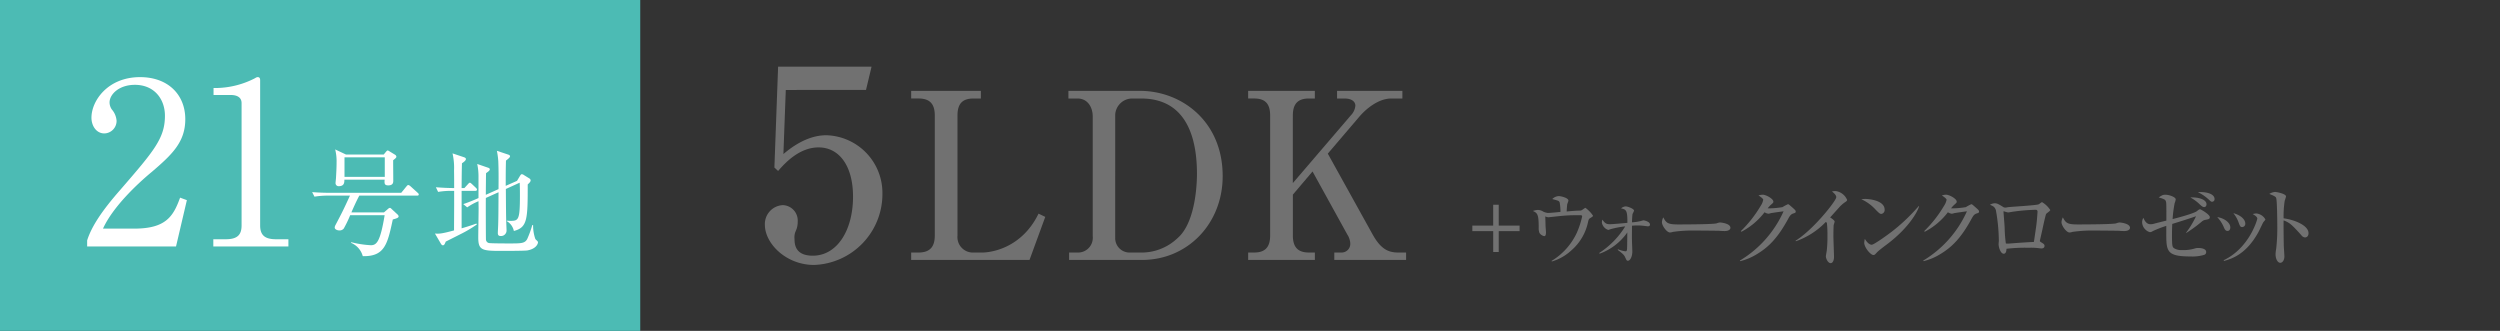
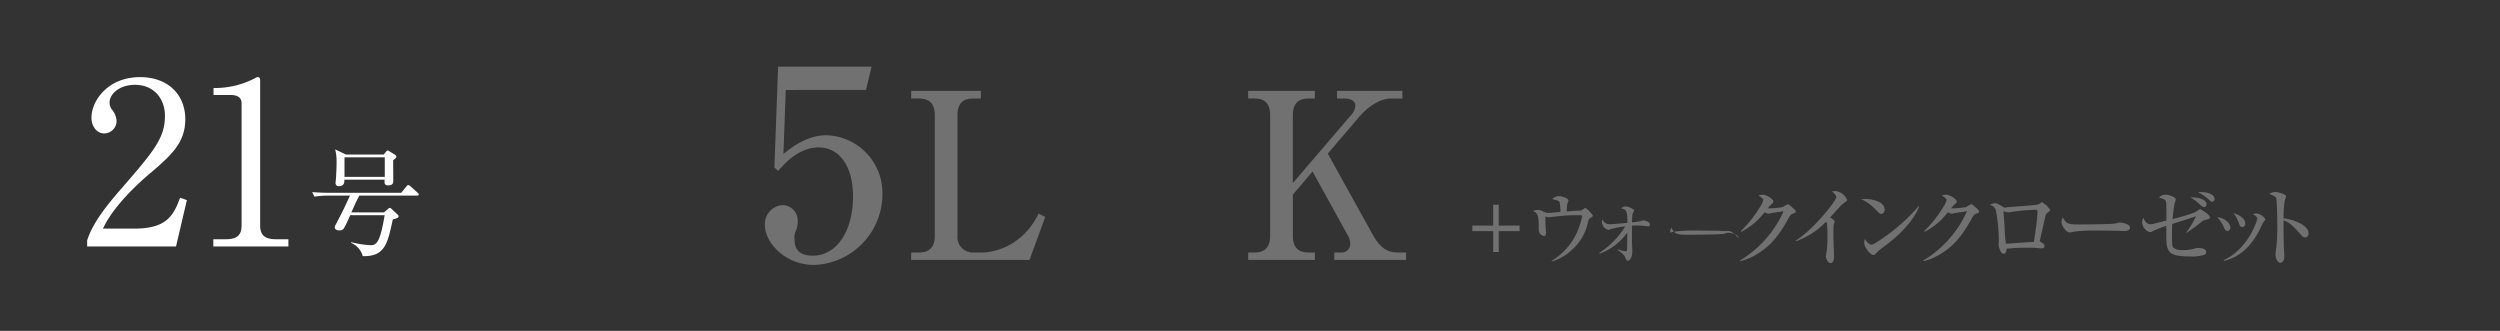
<svg xmlns="http://www.w3.org/2000/svg" width="548.973" height="72.66" viewBox="0 0 548.973 72.66">
  <rect x="0" y="0" width="548.973" height="72.66" fill="#333333" stroke="none" />
  <defs>
    <style>
      .cls-1 {
        fill: none;
      }

      .cls-2 {
        fill: #4cbbb4;
      }

      .cls-3 {
        fill: #717171;
      }

      .cls-4 {
        fill: #fff;
      }
    </style>
  </defs>
  <g id="レイヤー_2" data-name="レイヤー 2">
    <g id="レイヤー_1-2" data-name="レイヤー 1">
      <g>
-         <rect class="cls-1" y="30.579" width="548.973" height="15.876" />
-         <rect class="cls-2" width="140.59" height="72.66" />
        <g>
          <path class="cls-3" d="M172.55,19.756l-.523,14.069c1.4-1.163,5-4.127,9.418-4.127A12.677,12.677,0,0,1,193.77,42.6a15.57,15.57,0,0,1-15,15.58c-6.162,0-10.813-4.709-10.813-8.836a4.154,4.154,0,0,1,3.953-4.3,3.39,3.39,0,0,1,3.256,3.663,4.63,4.63,0,0,1-.408,1.977,3.354,3.354,0,0,0-.29,1.8c0,1.279.233,3.663,4.011,3.663,5.349,0,8.837-5.581,8.837-12.964,0-6.744-3.023-10.814-7.558-10.814-4.244,0-7.382,3.43-8.894,5.174l-.815-.756.815-22.149h20.521l-1.22,5.115Z" />
          <path class="cls-3" d="M226.07,57.08H200.082V55.452h1.628c2.593,0,3.559-1.373,3.559-3.712v-26.4c0-2.645-1.221-3.713-3.559-3.713h-1.628V19.953H215.39v1.679h-1.628c-2.44,0-3.508,1.17-3.508,3.713v26.4a3.392,3.392,0,0,0,3.508,3.712h1.882c1.933,0,8.7-.915,12.409-8.544l1.475.712Z" />
-           <path class="cls-3" d="M234.615,19.953H250.33c9.052,0,18.156,6.612,18.156,18.716,0,10.477-7.731,18.411-17.7,18.411H234.767V55.452H236.9a3.234,3.234,0,0,0,3.052-3.559V25.6c0-2.187-1.221-3.967-3.306-3.967h-2.034Zm10.273,32.194a3.157,3.157,0,0,0,3.357,3.305h1.983a11.477,11.477,0,0,0,8.341-3.153c4.271-3.662,4.271-13.273,4.271-14.139,0-7.323-1.983-16.528-12.256-16.528h-2.136a3.757,3.757,0,0,0-3.56,3.56Z" />
          <path class="cls-3" d="M283.9,42.739v9c0,2.593,1.169,3.712,3.509,3.712h1.322V57.08H274.082V55.452H275.4c2.39,0,3.509-1.169,3.509-3.712v-26.4c0-2.594-1.119-3.713-3.509-3.713h-1.322V19.953h14.646v1.679h-1.322c-2.391,0-3.509,1.17-3.509,3.713V40.2l12.765-14.9a3.443,3.443,0,0,0,.967-2.085c0-.967-.916-1.577-2.29-1.577h-1.728V19.953h14.342v1.679h-2.442c-2.8,0-5.544,2.237-7.12,4.12l-6.815,7.985,9.815,17.7c1.831,3.306,3.51,4.017,5.646,4.017h1.729V57.08H293V55.452h1.525a1.908,1.908,0,0,0,1.983-2.034,3.981,3.981,0,0,0-.661-1.932l-7.629-13.833Z" />
        </g>
        <g>
          <path class="cls-4" d="M38.652,54.125H19.138v-1.34c.993-3.128,3.327-6.6,7.3-11.122,7.3-8.441,9.781-11.271,9.781-16.236,0-3.724-2.382-6.8-6.6-6.8-3.476,0-5.561,2.086-5.561,3.873a2.743,2.743,0,0,0,.5,1.539,4.277,4.277,0,0,1,1.043,2.484A2.755,2.755,0,0,1,22.912,29.3c-1.738,0-2.83-1.638-2.83-3.474,0-3.625,3.525-8.889,10.675-8.889,6.157,0,9.93,3.873,9.93,9.236,0,5.015-2.88,7.745-7.348,11.569-1.688,1.39-8.243,7-10.725,12.462h6.852c6.952,0,8.59-2.681,10.08-6.8l1.489.547Z" />
          <path class="cls-4" d="M46.842,52.537h2.732c2.581,0,3.475-.994,3.475-3.029V22.647c0-1.539-1.44-1.788-2.383-1.788H46.892V19.32h.894a19.128,19.128,0,0,0,8.093-2.085c.348-.2.5-.3.7-.3.446,0,.546.3.546.7V49.508c0,2.135,1.043,3.029,3.475,3.029h2.731v1.588H46.842Z" />
          <path class="cls-4" d="M91.572,42.957H78.9c-.665,1.227-1.406,2.913-1.738,3.68h7.156l.921-.792a.7.7,0,0,1,.383-.2c.128,0,.281.152.409.28L87.3,47.1a.665.665,0,0,1,.231.409c0,.332-.486.46-1.279.69-1.149,5.341-1.737,8.154-6.593,8.051a4.379,4.379,0,0,0-2.556-2.914l.025-.153a21.69,21.69,0,0,0,4.32.664c1.278,0,2.07-.843,3.015-6.594H76.9A26.164,26.164,0,0,1,75.5,50.164a1.154,1.154,0,0,1-1,.435c-.435,0-1-.231-1-.64a1.183,1.183,0,0,1,.153-.51c1.533-2.914,1.712-3.272,3.194-6.492H72.071a17.7,17.7,0,0,0-3.016.23l-.511-1c2.019.153,3.476.153,3.936.153H88.1l1.151-1.405c.127-.154.255-.307.408-.307a1.033,1.033,0,0,1,.46.256L91.7,42.318a.549.549,0,0,1,.256.383C91.956,42.957,91.7,42.957,91.572,42.957Zm-5.239-7.77c0,1,.025,3.527.025,4.472,0,.359,0,1.048-1.1,1.048-.818,0-.869-.382-.793-1.252H75.624c0,.639-.026,1.432-1.253,1.432a.667.667,0,0,1-.69-.665c0-.179.1-1,.1-1.176.051-.894.127-2.1.127-3.348A10.718,10.718,0,0,0,73.6,32.81l2.377,1.125h8.281l.511-.614c.1-.127.256-.281.358-.281a1.037,1.037,0,0,1,.41.2l1.226.742a.6.6,0,0,1,.281.434C87.048,34.574,86.87,34.778,86.333,35.187Zm-1.84-.639H75.649v4.294h8.844Z" />
-           <path class="cls-4" d="M104.356,41.908h-2.99v8.231c2.07-.613,2.658-.844,3.246-1.048l.1.2a27.39,27.39,0,0,1-3.68,2.172c-1.048.537-2.377,1.2-3.144,1.585-.23.537-.332.818-.638.818-.18,0-.333-.178-.41-.306l-1.329-2.275c.869.051,1.3.1,4.192-.69,0-.869.025-4.754.025-5.546V41.908h-.511a17.262,17.262,0,0,0-3.015.231l-.487-1.023c1.508.128,3.042.179,4.013.179,0-1.277,0-2.555-.025-3.834a14.3,14.3,0,0,0-.332-3.782l2.581.869c.128.051.358.153.358.384,0,.307-.512.689-.869.92-.052,1.789-.052,2.658-.077,5.443h.613l.768-.844c.229-.254.306-.332.433-.332.154,0,.308.18.435.282l.894.843c.128.128.231.231.231.383C104.74,41.883,104.509,41.908,104.356,41.908Zm11.425,13.086c-.588.1-5.111.1-5.827.1-4.192,0-4.933-.2-4.933-2.99,0-1,.076-5.393.076-6.287,0-.256-.025-1.407-.025-1.636a13.611,13.611,0,0,0-2.48,1.354l-.868-.715c1.38-.46,2.965-1.151,3.348-1.33V38.969a12.947,12.947,0,0,0-.281-2.964l2.377.818c.178.05.383.153.383.357,0,.23-.2.409-.818.844-.025.767-.051,4.09-.051,4.754l2.786-1.252c.026-2.557.026-4.371-.051-6.16a16.988,16.988,0,0,0-.307-2.25l2.454.819c.256.076.435.2.435.383,0,.23-.359.537-.895.946-.052,2.3-.052,2.632-.052,5.546l2.48-1.1.613-1.022c.128-.2.256-.435.435-.435a.909.909,0,0,1,.485.2l1.2.742a.524.524,0,0,1,.256.409c0,.306-.281.562-.639.894,0,7.667-.05,9.431-3.042,10.224a3.24,3.24,0,0,0-1.533-2.148v-.128a5.442,5.442,0,0,0,.792.052c1.789,0,2.071-.23,2.071-5.623,0-1.738-.026-2.019-.051-2.761L111.079,41.5c.025,3.757.05,6.21.076,6.9,0,.332.077,1.84.077,2.146a1.206,1.206,0,0,1-1.3,1.278c-.358,0-.613-.127-.613-.665,0-.28.076-1.584.076-1.839.052-1.636.052-2.607.077-7.106l-2.786,1.253c-.025,1.023,0,8.868.026,9.175a.844.844,0,0,0,.613.716c.333.1,3.987.1,4.473.1,2.632,0,3.424,0,3.961-.945a22.067,22.067,0,0,0,1.125-3.093h.179a9.023,9.023,0,0,0,.486,3.041c.153.256.587.486.587.741C118.132,53.564,117.7,54.662,115.781,54.994Z" />
        </g>
        <g>
          <path class="cls-3" d="M327.89,50.754h-4.578V49.537h4.578V44.959h1.216v4.578h4.579v1.217h-4.579v4.578H327.89Z" />
          <path class="cls-3" d="M349.3,47.828c-.418.247-.436.323-.569.855a11.239,11.239,0,0,1-3.647,6.269,10.8,10.8,0,0,1-4.313,2.47l-.058-.133a14.221,14.221,0,0,0,5.548-6.193,18.506,18.506,0,0,0,1.158-3.553c0-.265-.17-.285-.379-.285-1.862,0-2.242,0-3.761.114-.514.038-3.249.342-3.268.342a2.278,2.278,0,0,1-.684-.19c0,.152.057,1.71.057,1.957s.095,1.292.095,1.519c0,.665-.152.856-.38.856a1.655,1.655,0,0,1-1.045-.7,2.863,2.863,0,0,1-.171-1.159c0-2.888-.247-3.211-1.273-3.667A3.431,3.431,0,0,1,337.7,46.1a2.3,2.3,0,0,1,1.235.4,3.638,3.638,0,0,0,.969.266c.437,0,2.355-.189,2.755-.228a11.17,11.17,0,0,0-.172-2.071c-.133-.36-.228-.379-1.633-.76a2.2,2.2,0,0,1,1.425-.645c.475,0,2.127.38,2.127.988,0,.133-.247.722-.266.835-.019.134-.114,1.179-.114,1.559.494-.057,2.052-.191,2.546-.191.532,0,.627,0,.931-.209.512-.36.57-.4.646-.4a6.738,6.738,0,0,1,1.652,1.71C349.8,47.524,349.664,47.6,349.3,47.828Z" />
          <path class="cls-3" d="M351.185,55.541a18.4,18.4,0,0,0,5.7-5.832,20.231,20.231,0,0,0-3.134.589c-.077.019-.513.19-.589.19a2.042,2.042,0,0,1-1.406-1.615,2.076,2.076,0,0,1,.114-.646c.589.893.988,1.007,1.653,1.007.569,0,3.077-.228,3.837-.3,0-2.584-.171-2.944-1.387-3.172a1.594,1.594,0,0,1,1.007-.437c.475,0,1.843.532,1.843.93a5.185,5.185,0,0,1-.342.741,18.057,18.057,0,0,0-.114,1.825,10.573,10.573,0,0,0,1.862-.267c.075-.018.589-.171.664-.171.134,0,1.425.266,1.425.931,0,.38-.36.38-.475.38-.076,0-.569-.057-.665-.076a11.919,11.919,0,0,0-1.538-.114c-.456,0-.817.019-1.273.057-.019,2.412-.019,2.679,0,3.4,0,.362.076,1.938.076,2.261,0,1.083-.456,2.032-.969,2.032-.265,0-.285-.056-.645-.835-.191-.4-.494-.741-1.6-1.539l.058-.152a5.857,5.857,0,0,0,1.633.456c.19,0,.323-.038.361-.494.019-.361.038-.57.057-3.647a12.672,12.672,0,0,1-6.1,4.673Z" />
-           <path class="cls-3" d="M378.714,50.735c-.3,0-.778-.019-1.159-.057-.36-.02-5-.057-5.318-.057a30.615,30.615,0,0,0-4.883.3,2.519,2.519,0,0,1-.645.133c-.7,0-1.767-1.5-1.767-2.261a2.6,2.6,0,0,1,.3-1.064c.665,1.33,1.121,1.558,3.382,1.558,1.1,0,7.693-.019,8.338-.247a2.515,2.515,0,0,1,.761-.19c.037,0,2.26.172,2.26,1.178C379.987,50.355,379.627,50.735,378.714,50.735Z" />
+           <path class="cls-3" d="M378.714,50.735c-.3,0-.778-.019-1.159-.057-.36-.02-5-.057-5.318-.057a30.615,30.615,0,0,0-4.883.3,2.519,2.519,0,0,1-.645.133a2.6,2.6,0,0,1,.3-1.064c.665,1.33,1.121,1.558,3.382,1.558,1.1,0,7.693-.019,8.338-.247a2.515,2.515,0,0,1,.761-.19c.037,0,2.26.172,2.26,1.178C379.987,50.355,379.627,50.735,378.714,50.735Z" />
          <path class="cls-3" d="M393.838,46.86c-.55.171-.778.455-1.177,1.2-2.3,4.236-4.313,6.175-6.687,7.638a12.934,12.934,0,0,1-3.838,1.652l-.076-.133A24.076,24.076,0,0,0,391.654,46.4c-.437.056-1.956.265-2.774.4a3.438,3.438,0,0,1-.532.134,2.071,2.071,0,0,1-.873-.323,15.237,15.237,0,0,1-5.072,4.274l-.134-.133a26.514,26.514,0,0,0,4.332-5.51,3.611,3.611,0,0,0,.589-1.386c0-.209-.646-.7-1.045-.931a3.224,3.224,0,0,1,.949-.171c.665,0,2.319.874,2.319,1.52,0,.209-.038.265-.551.7a6.413,6.413,0,0,0-.7.779,18.437,18.437,0,0,0,3.248-.267,10.647,10.647,0,0,1,1.2-.645c.151,0,.247.076,1.064.8.55.493.646.607.646.8C394.314,46.707,394.2,46.745,393.838,46.86Z" />
          <path class="cls-3" d="M405.011,44.5a6.923,6.923,0,0,0-1.235,1.14c-.3.323-1.614,1.8-1.9,2.108.323.19.988.647.988.912,0,.133-.191.664-.209.779-.02.152-.058,1.159-.058,2.375,0,.741.133,4.008.133,4.654,0,.475-.171,1.311-.74,1.311-.589,0-1.045-.988-1.045-1.5,0-.19.171-1.045.189-1.215a26.081,26.081,0,0,0,.153-3.231,23.3,23.3,0,0,0-.115-2.83c-.038-.114-.038-.114-.247-.265a16.752,16.752,0,0,1-6.572,4.236l-.076-.114c3.875-2.375,8.947-8.777,8.947-9.556,0-.475-.512-.912-.949-1.274a5.129,5.129,0,0,1,.835-.075,3.22,3.22,0,0,1,2.489,1.919C405.6,44.105,405.524,44.162,405.011,44.5Z" />
          <path class="cls-3" d="M413.105,46.973c-.322,0-.569-.266-1.216-.911a9.666,9.666,0,0,0-3.172-2.318,7.24,7.24,0,0,1,.931-.057c.646,0,4.2.266,4.2,2.375A.854.854,0,0,1,413.105,46.973Zm1.71,6.326c-.7.551-1.843,1.368-2.488,1.957-.114.095-.551.608-.665.665A.522.522,0,0,1,411.4,56c-.684,0-2.033-1.729-2.033-2.66a4.012,4.012,0,0,1,.133-.892c.608,1.026,1.177,1.292,1.5,1.292.532,0,3.7-2.319,4.388-2.85a40.5,40.5,0,0,0,5.947-5.643l.075.039C421.1,46.5,419.2,49.88,414.815,53.3Z" />
          <path class="cls-3" d="M434.1,46.86c-.551.171-.778.455-1.178,1.2-2.3,4.236-4.312,6.175-6.686,7.638a12.946,12.946,0,0,1-3.838,1.652l-.076-.133A24.076,24.076,0,0,0,431.915,46.4c-.437.056-1.956.265-2.774.4a3.468,3.468,0,0,1-.532.134,2.066,2.066,0,0,1-.873-.323,15.237,15.237,0,0,1-5.072,4.274l-.134-.133a26.514,26.514,0,0,0,4.332-5.51,3.611,3.611,0,0,0,.589-1.386c0-.209-.647-.7-1.045-.931a3.224,3.224,0,0,1,.949-.171c.665,0,2.318.874,2.318,1.52,0,.209-.038.265-.55.7a6.329,6.329,0,0,0-.7.779,18.437,18.437,0,0,0,3.248-.267,10.561,10.561,0,0,1,1.2-.645c.151,0,.247.076,1.063.8.551.493.647.607.647.8C434.575,46.707,434.461,46.745,434.1,46.86Z" />
          <path class="cls-3" d="M449.318,46.973c-.133.19-.684,2.717-.8,3.306-.057.247-.589,2.584-.589,2.622,0,.113.038.132.438.4.4.247.589.381.589.685,0,.38-.286.569-.665.569-.171,0-.247-.019-.931-.095a14.457,14.457,0,0,0-1.938-.057,34.059,34.059,0,0,0-4.825.228c0,.19-.019,1.083-.59,1.083-.721,0-1.139-1.444-1.139-2.128,0-.113.057-.665.057-.683a39.9,39.9,0,0,0-.646-6.725c-.228-.741-.608-.932-1.311-1.2A2.041,2.041,0,0,1,438,44.637c.551,0,.817.171,1.824.778a.848.848,0,0,0,.494.171,2.883,2.883,0,0,0,.531-.076c.456-.095,6.25-.4,6.821-.645.132-.057.608-.475.741-.475a5.414,5.414,0,0,1,1.805,1.728C450.212,46.327,449.414,46.822,449.318,46.973Zm-2.223-.911a41.959,41.959,0,0,0-5.28.456c-.114.018-.723.133-.874.133a7.418,7.418,0,0,1-.932-.266c-.056,0-.056.075-.056.113,0,.266.228,2.945.247,3.515a29.2,29.2,0,0,0,.265,3.458,3.292,3.292,0,0,0,.856,0c1.767-.134,3.533-.267,5.3-.343.057-.38.114-.7.512-3.495.153-1.025.286-3.02.286-3.173A.379.379,0,0,0,447.1,46.062Z" />
          <path class="cls-3" d="M466.457,50.735c-.305,0-.78-.019-1.16-.057-.361-.02-5-.057-5.319-.057a30.617,30.617,0,0,0-4.882.3,2.516,2.516,0,0,1-.646.133c-.7,0-1.767-1.5-1.767-2.261a2.616,2.616,0,0,1,.3-1.064c.665,1.33,1.121,1.558,3.382,1.558,1.1,0,7.694-.019,8.34-.247a2.5,2.5,0,0,1,.759-.19c.038,0,2.261.172,2.261,1.178C467.729,50.355,467.368,50.735,466.457,50.735Z" />
          <path class="cls-3" d="M484.354,48.265a1.5,1.5,0,0,0-.778.323,32.378,32.378,0,0,1-3.515,2.584v-.1a20.219,20.219,0,0,0,2.165-3.589c-1.805.627-3.039,1.006-5.223,1.69,0,.19-.058,1.14-.058,2.375,0,2.412.076,2.621.381,2.906a2.833,2.833,0,0,0,1.766.456,8.665,8.665,0,0,0,2.85-.341,2.251,2.251,0,0,1,.778-.115c.627,0,1.729.152,1.729.874a.611.611,0,0,1-.475.646,8.867,8.867,0,0,1-2.906.343c-5.376,0-5.376-1.141-5.376-5.321V49.6a23.912,23.912,0,0,0-2.983,1.159,1.245,1.245,0,0,1-.608.228,2.381,2.381,0,0,1-1.71-2.09,1.944,1.944,0,0,1,.267-1.064c.227.495.626,1.406,1.557,1.406a2.96,2.96,0,0,0,.931-.152c.4-.114,2.185-.55,2.565-.646,0-.646.018-3.514-.039-3.913-.114-.7-.265-.76-1.652-1.178.684-.437.911-.589,1.443-.589.893,0,2.3.513,2.3,1.026a3.052,3.052,0,0,1-.227.8,27.3,27.3,0,0,0-.456,3.515c.265-.057,4.692-1.178,5.376-1.767.456-.379.55-.379.665-.379.151,0,2.128,1.139,2.128,1.71C485.248,48.056,485.1,48.114,484.354,48.265Zm-.342-2.792c-.247,0-.512-.152-.968-.59a8.858,8.858,0,0,0-2.071-1.519c1.823-.114,3.552.475,3.552,1.482C484.525,45.15,484.374,45.473,484.012,45.473ZM485.76,44.3c-.209,0-.266-.038-.741-.475a9.617,9.617,0,0,0-2.393-1.634c2.013-.113,3.666.418,3.666,1.519A.546.546,0,0,1,485.76,44.3Z" />
          <path class="cls-3" d="M489.752,49.937c0,.494-.266.779-.608.779-.475,0-.665-.456-.874-.95a7.56,7.56,0,0,0-1.387-2.09C488.384,47.885,489.752,48.873,489.752,49.937Zm-1.444,7.2c5.642-2.7,7.371-8.91,7.371-9.138,0-.38-.589-.759-1.007-.988a2.72,2.72,0,0,1,.855-.133,2.574,2.574,0,0,1,1.919,1.292c0,.114-.038.153-.418.589-.1.114-.931,1.9-1.121,2.241-2.584,4.674-5.585,5.776-7.561,6.308Zm4.731-8.074a.714.714,0,0,1-.647.8c-.456,0-.532-.228-.836-1.064a6.976,6.976,0,0,0-1.139-1.995C492.145,47.278,493.039,48.265,493.039,49.063Z" />
          <path class="cls-3" d="M506.147,52.141a1.154,1.154,0,0,1-.816-.514c-1.976-2.184-2.508-2.735-3.876-3.228-.037,1.177.038,5.338.038,5.451,0,.381.134,2.109.134,2.451,0,.816-.4,1.406-.913,1.406-.55,0-1.026-.817-1.026-1.862a6.55,6.55,0,0,1,.133-1.159,41.023,41.023,0,0,0,.247-5.053c0-.969-.038-5.376-.228-6.079-.056-.247-.114-.418-1.519-.969a2.727,2.727,0,0,1,1.254-.437c.36,0,2.412.4,2.412.988a7.6,7.6,0,0,1-.285.931,21.548,21.548,0,0,0-.247,3.875c2.166.266,5.471,1.482,5.471,3.267C506.926,51.894,506.49,52.141,506.147,52.141Z" />
        </g>
      </g>
    </g>
  </g>
</svg>